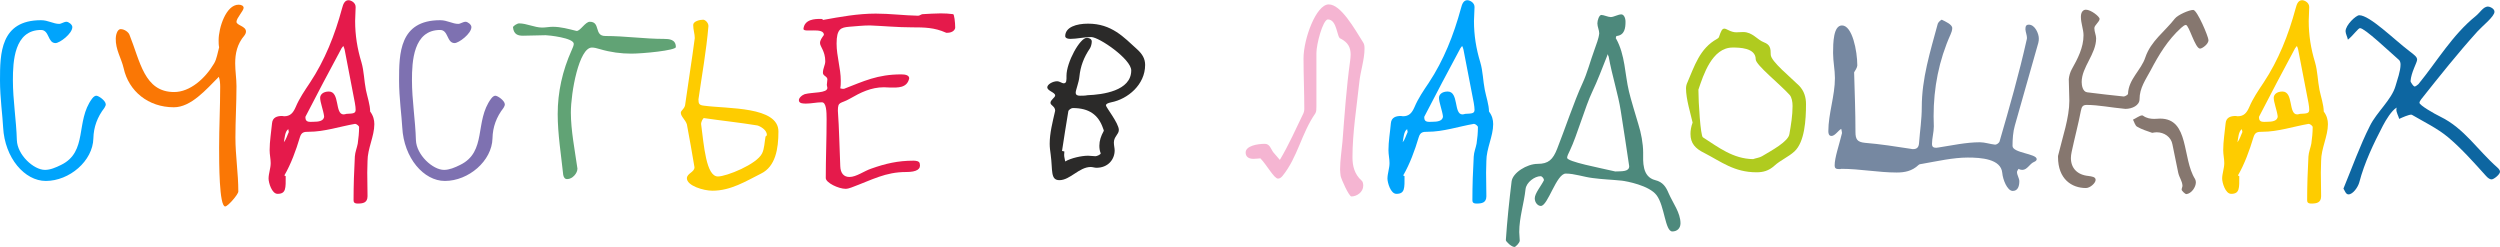
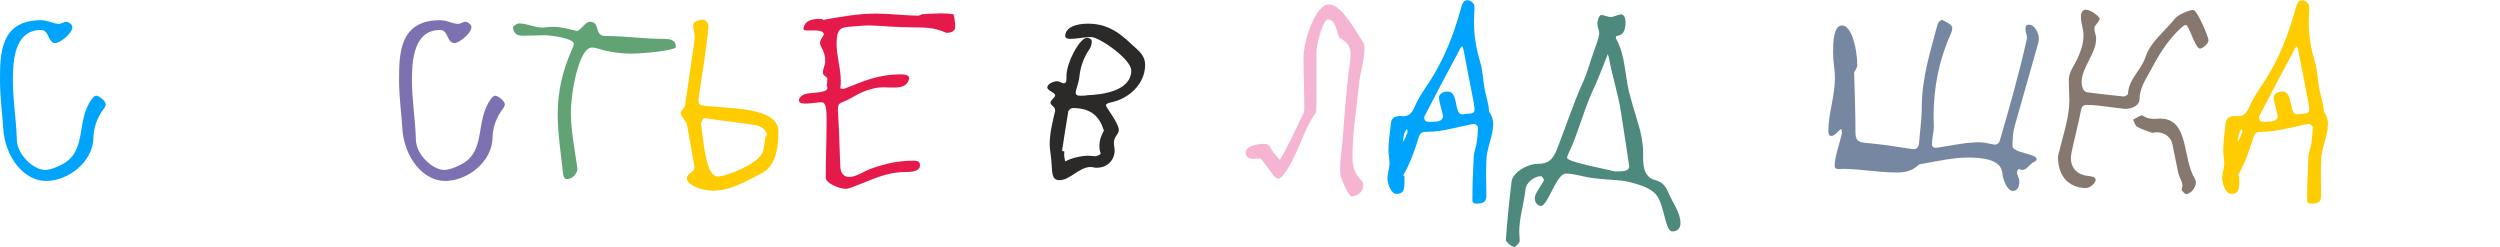
<svg xmlns="http://www.w3.org/2000/svg" xml:space="preserve" width="445px" height="44px" style="shape-rendering:geometricPrecision; text-rendering:geometricPrecision; image-rendering:optimizeQuality; fill-rule:evenodd; clip-rule:evenodd" viewBox="0 0 447.92 44.21">
  <defs>
    <style type="text/css">  .fil6 {fill:#2B2A29;fill-rule:nonzero} .fil11 {fill:#86776F;fill-rule:nonzero} .fil5 {fill:#FECC00;fill-rule:nonzero} .fil7 {fill:#F5B5D2;fill-rule:nonzero} .fil2 {fill:#E51A4B;fill-rule:nonzero} .fil9 {fill:#B0CB1F;fill-rule:nonzero} .fil10 {fill:#7688A1;fill-rule:nonzero} .fil8 {fill:#4D897C;fill-rule:nonzero} .fil4 {fill:#61A375;fill-rule:nonzero} .fil3 {fill:#7E71B1;fill-rule:nonzero} .fil0 {fill:#00A4FC;fill-rule:nonzero} .fil12 {fill:#0D66A1;fill-rule:nonzero} .fil1 {fill:#FA7705;fill-rule:nonzero}  </style>
  </defs>
  <g id="Слой_x0020_1">
    <path class="fil0" d="M8.2 32.38c4.24,0 8.44,-3.58 8.53,-7.63 0.05,-2.03 0.71,-3.82 1.98,-5.47 0.14,-0.24 0.24,-0.43 0.24,-0.62 0,-0.65 -1.27,-1.55 -1.7,-1.55 -0.19,0 -0.47,0.14 -0.75,0.52 -3.02,4.05 -0.71,9.52 -5.56,11.88 -0.95,0.47 -1.94,0.89 -2.88,0.89 -2.03,0 -4.95,-2.69 -5.04,-5.33 -0.1,-3.58 -0.71,-7.16 -0.71,-10.74 0,-3.35 0.23,-9 5.04,-9 1.51,0 1.18,2.35 2.59,2.35 0.76,0 3.02,-1.69 3.02,-2.87 0,-0.47 -0.71,-0.95 -1.04,-0.95 -0.47,0 -0.94,0.38 -1.32,0.38 -1.03,0 -1.98,-0.66 -3.25,-0.66 -7.3,0 -7.35,5.99 -7.35,10.8 0,3.11 0.47,6.41 0.56,8.39 0.29,5.51 3.87,9.61 7.64,9.61z" />
    <path id="1" class="fil0" d="M264.56 36.43c0.95,0 1.75,-0.14 1.75,-1.32 0,-1.41 -0.05,-2.82 -0.05,-4.24 0,-0.7 0.05,-1.36 0.05,-2.07 0,-2.22 1.22,-4.43 1.22,-6.6 0,-0.75 -0.18,-1.51 -0.75,-2.26 0,-1.18 -0.52,-2.69 -0.75,-3.87 -0.33,-1.65 -0.33,-3.34 -0.81,-4.95 -0.75,-2.45 -1.13,-4.85 -1.13,-7.4 0,-0.84 0.1,-1.69 0.1,-2.5 0,-0.84 -0.9,-1.22 -1.28,-1.22 -0.61,0 -0.94,0.52 -1.17,1.51 -1.28,4.71 -3.07,9.24 -5.75,13.29 -0.95,1.41 -1.89,2.78 -2.55,4.34 -0.47,1.08 -0.99,1.65 -2.07,1.65 -0.1,0 -0.24,-0.05 -0.38,-0.05 -0.85,0 -1.7,0.23 -1.79,1.32 -0.14,1.6 -0.43,3.2 -0.43,4.81 0,0.8 0.19,1.55 0.19,2.31 0,0.94 -0.37,1.88 -0.37,2.78 0,0.7 0.56,2.73 1.6,2.73 1.55,0 1.46,-1.04 1.46,-3.16 -0.1,-0.04 -0.19,-0.09 -0.24,-0.14 1.18,-2.03 2.08,-4.48 2.78,-6.83 0.29,-0.95 0.76,-0.99 1.61,-0.99 2.78,0 5.56,-0.95 8.29,-1.42 0.24,0 0.71,0.38 0.71,0.57 0,0.99 -0.09,1.98 -0.24,2.97 -0.14,0.75 -0.47,1.51 -0.51,2.31 -0.15,2.59 -0.24,5.18 -0.24,7.82 0,0.33 0.09,0.61 0.75,0.61zm-7.91 -14.65c-0.62,0 -1.47,0.18 -1.47,-0.76 0,-0.09 0,-0.19 0.05,-0.23 2.08,-4.01 4.15,-7.97 6.32,-11.98 0.09,-0.23 0.28,-0.42 0.42,-0.61 0.1,0.19 0.19,0.43 0.24,0.66l1.84 9.52c0.09,0.57 0.14,0.94 0.14,1.23 0,0.66 -0.38,0.7 -1.65,0.75 -0.19,0.05 -0.38,0.1 -0.52,0.1 -1.6,0 -0.61,-4.1 -2.64,-4.1 -1.04,0 -1.56,0.56 -1.56,1.13 0,0.8 0.57,2.21 0.71,3.3 0,0.89 -1.08,0.99 -1.88,0.99zm-5.33 3.67c0.14,-0.75 0.19,-1.98 0.8,-2.35 0,0.14 0.05,0.28 0.09,0.51 -0.28,0.57 -0.47,1.32 -0.89,1.84z" />
-     <path id="2" class="fil1" d="M40.35 36.95c0.47,0 2.35,-2.16 2.35,-2.68 0,-3.26 -0.52,-6.41 -0.52,-9.67 0,-3.06 0.19,-6.08 0.19,-9.19 0,-1.36 -0.23,-2.73 -0.23,-4.1 0,-1.74 0.33,-3.44 1.65,-4.99 0.18,-0.24 0.28,-0.48 0.28,-0.71 0,-0.99 -1.7,-1.09 -1.7,-1.75 0,-0.66 1.28,-1.98 1.28,-2.49 0,-0.33 -0.34,-0.57 -0.9,-0.57 -2.26,0 -3.58,4.15 -3.58,6.36 0,0.43 0,0.85 0.09,1.28 -0.28,0.99 -0.42,2.07 -0.89,2.87 -1.61,2.74 -4.34,5.14 -7.17,5.14 -5.37,0 -6.08,-5.51 -8.01,-10.28 -0.19,-0.47 -0.9,-0.99 -1.56,-0.99 -0.7,0 -0.89,1.28 -0.89,1.65 -0.05,2.03 0.99,3.54 1.41,5.33 0.9,4.15 4.43,7.02 9,7.02 3.07,0 5.76,-3.15 8.06,-5.46 0.19,0.56 0.24,1.17 0.24,1.79 0,3.67 -0.19,7.3 -0.19,10.88 0,2.64 0,10.56 1.09,10.56z" />
-     <path id="3" class="fil2" d="M64.1 36.43c0.94,0 1.75,-0.14 1.75,-1.32 0,-1.41 -0.05,-2.82 -0.05,-4.24 0,-0.7 0.05,-1.36 0.05,-2.07 0,-2.22 1.22,-4.43 1.22,-6.6 0,-0.75 -0.19,-1.51 -0.75,-2.26 0,-1.18 -0.52,-2.69 -0.76,-3.87 -0.33,-1.65 -0.33,-3.34 -0.8,-4.95 -0.75,-2.45 -1.13,-4.85 -1.13,-7.4 0,-0.84 0.09,-1.69 0.09,-2.5 0,-0.84 -0.89,-1.22 -1.27,-1.22 -0.61,0 -0.94,0.52 -1.18,1.51 -1.27,4.71 -3.06,9.24 -5.75,13.29 -0.94,1.41 -1.88,2.78 -2.54,4.34 -0.47,1.08 -0.99,1.65 -2.07,1.65 -0.1,0 -0.24,-0.05 -0.38,-0.05 -0.85,0 -1.7,0.23 -1.79,1.32 -0.15,1.6 -0.43,3.2 -0.43,4.81 0,0.8 0.19,1.55 0.19,2.31 0,0.94 -0.38,1.88 -0.38,2.78 0,0.7 0.57,2.73 1.61,2.73 1.55,0 1.46,-1.04 1.46,-3.16 -0.1,-0.04 -0.19,-0.09 -0.24,-0.14 1.18,-2.03 2.08,-4.48 2.78,-6.83 0.29,-0.95 0.76,-0.99 1.61,-0.99 2.78,0 5.56,-0.95 8.29,-1.42 0.24,0 0.71,0.38 0.71,0.57 0,0.99 -0.1,1.98 -0.24,2.97 -0.14,0.75 -0.47,1.51 -0.52,2.31 -0.14,2.59 -0.23,5.18 -0.23,7.82 0,0.33 0.09,0.61 0.75,0.61zm-7.92 -14.65c-0.61,0 -1.46,0.18 -1.46,-0.76 0,-0.09 0,-0.19 0.05,-0.23 2.07,-4.01 4.15,-7.97 6.32,-11.98 0.09,-0.23 0.28,-0.42 0.42,-0.61 0.09,0.19 0.19,0.43 0.24,0.66l1.83 9.52c0.1,0.57 0.14,0.94 0.14,1.23 0,0.66 -0.37,0.7 -1.64,0.75 -0.19,0.05 -0.38,0.1 -0.52,0.1 -1.61,0 -0.62,-4.1 -2.64,-4.1 -1.04,0 -1.56,0.56 -1.56,1.13 0,0.8 0.57,2.21 0.71,3.3 0,0.89 -1.08,0.99 -1.89,0.99zm-5.32 3.67c0.14,-0.75 0.19,-1.98 0.8,-2.35 0,0.14 0.05,0.28 0.09,0.51 -0.28,0.57 -0.47,1.32 -0.89,1.84z" />
    <path id="4" class="fil2" d="M151.49 33.79c0.33,0 0.66,-0.09 1.04,-0.23 3.81,-1.41 6.08,-2.78 9.85,-2.78 1.88,0 2.68,-0.52 2.4,-1.56 -0.09,-0.42 -0.75,-0.47 -1.13,-0.47 -2.78,0 -5,0.52 -7.54,1.42 -1.27,0.42 -2.69,1.5 -3.91,1.5 -1.04,0 -1.61,-0.7 -1.65,-1.93 -0.15,-3.35 -0.19,-6.64 -0.43,-9.94 0,-1.75 0.47,-1.18 2.17,-2.17 1.89,-1.09 3.77,-2.03 6.08,-2.03 0.38,0 0.8,0.05 1.18,0.05 1.23,0 2.97,0.14 3.35,-1.65 0,-0.57 -0.71,-0.71 -1.42,-0.71 -4.29,0 -6.74,1.23 -10.27,2.59 -0.24,0 -0.43,0 -0.66,-0.09 0.09,-0.47 0.09,-0.94 0.09,-1.37 0,-2.21 -0.75,-4.38 -0.75,-6.64 0,-2.69 0.8,-2.88 2.21,-3.02 1.27,-0.09 2.5,-0.24 3.77,-0.24 2.5,0.1 4.95,0.34 7.45,0.34 2.4,0 4.1,0.04 6.13,0.94 0.04,0.04 0.14,0.04 0.23,0.04 1.09,0 1.46,-0.61 1.46,-0.94 0,-0.94 -0.18,-2.4 -0.37,-2.4 -0.71,-0.1 -1.46,-0.14 -2.22,-0.14 -1.08,0 -2.17,0.09 -3.25,0.14 -0.24,0 -0.52,0.28 -0.8,0.28 -2.55,-0.05 -5.04,-0.38 -7.59,-0.38 -3.21,0 -6.32,0.57 -9.47,1.14 0,-0.15 -0.19,-0.19 -0.43,-0.19 -0.99,0 -2.87,0.04 -3.06,1.79 0,0.75 3.67,-0.38 3.67,1.08 -0.37,0.52 -0.7,0.94 -0.7,1.46 0,0.62 0.94,1.46 0.94,3.26 0,0.7 -0.42,1.22 -0.42,2.07 0,0.57 0.8,0.61 0.8,1.18 0,0.33 -0.1,0.66 -0.1,0.99 0,0.19 0.1,0.37 0.1,0.52 0,0.99 -2.64,0.75 -4.06,1.13 -0.42,0.14 -1.18,0.7 -1.03,1.22 0.09,0.47 0.84,0.47 1.27,0.47 0.94,0 1.88,-0.23 2.83,-0.23 0.8,0 0.85,1.69 0.85,3.01 0,3.54 -0.15,7.03 -0.15,10.56 0,0.85 2.31,1.93 3.54,1.93z" />
    <path id="5" class="fil3" d="M79.7 32.38c4.25,0 8.44,-3.58 8.54,-7.63 0.04,-2.03 0.7,-3.82 1.98,-5.47 0.14,-0.24 0.23,-0.43 0.23,-0.62 0,-0.65 -1.27,-1.55 -1.7,-1.55 -0.19,0 -0.47,0.14 -0.75,0.52 -3.02,4.05 -0.71,9.52 -5.56,11.88 -0.94,0.47 -1.94,0.89 -2.88,0.89 -2.02,0 -4.95,-2.69 -5.04,-5.33 -0.1,-3.58 -0.71,-7.16 -0.71,-10.74 0,-3.35 0.24,-9 5.05,-9 1.5,0 1.17,2.35 2.59,2.35 0.75,0 3.01,-1.69 3.01,-2.87 0,-0.47 -0.7,-0.95 -1.03,-0.95 -0.47,0 -0.95,0.38 -1.32,0.38 -1.04,0 -1.98,-0.66 -3.25,-0.66 -7.31,0 -7.36,5.99 -7.36,10.8 0,3.11 0.47,6.41 0.57,8.39 0.28,5.51 3.86,9.61 7.63,9.61z" />
    <path id="6" class="fil4" d="M101.62 32.05c0.94,0 1.84,-1.04 1.84,-1.88 -0.47,-3.3 -1.18,-6.89 -1.18,-10.04 0,-3.63 1.46,-11.65 3.77,-11.65 0.38,0 0.85,0.1 1.46,0.29 1.89,0.56 3.77,0.8 5.61,0.8 2.03,0 7.97,-0.57 7.97,-1.18 0,-1.37 -1.18,-1.46 -2.12,-1.46 -3.49,0 -6.98,-0.52 -10.52,-0.52 -2.07,0 -0.8,-2.55 -2.78,-2.55 -0.8,0 -1.69,1.65 -2.35,1.65 -1.51,-0.37 -2.83,-0.75 -4.29,-0.75 -0.61,0 -1.27,0.14 -1.89,0.14 -1.36,0 -2.78,-0.75 -4.14,-0.75 -0.33,0 -1.09,0.47 -1.09,0.71 0.14,1.31 0.94,1.5 1.79,1.5 1.46,0 2.83,-0.09 4.06,-0.09 0.47,0 5.04,0.47 5.04,1.55 0,0.29 -0.19,0.71 -0.38,1.14 -1.65,3.67 -2.5,7.49 -2.5,11.45 0,3.58 0.62,7.35 0.99,10.89 0.1,0.47 0.29,0.75 0.71,0.75z" />
    <path id="7" class="fil5" d="M127.64 34.13c3.3,0 5.99,-1.7 8.72,-3.07 2.59,-1.27 3.11,-4.43 3.11,-7.54 0,-4.52 -9.1,-4.05 -13.29,-4.62 -0.9,-0.09 -1.04,-0.33 -1.04,-1.13 0.61,-4.29 1.42,-8.72 1.79,-13.15 0,-0.61 -0.61,-1.13 -0.94,-1.13 -0.61,0 -1.79,0.28 -1.79,0.94 0,0.9 0.28,1.56 0.28,2.36 -0.52,4 -1.18,8.01 -1.74,12.06 -0.19,0.71 -0.76,0.9 -0.76,1.32 0,0.66 0.85,1.28 1.09,2.08 0.47,2.54 0.94,5.13 1.36,7.68 0,0.9 -1.36,1.08 -1.36,1.98 0,1.32 2.97,2.22 4.57,2.22zm0.99 -2.55c-2.12,0 -2.5,-5.51 -3.02,-9.43 0,-0.33 0.33,-1.03 0.52,-1.03 3.21,0.47 6.41,0.8 9.57,1.32 0.52,0.14 1.7,0.8 1.7,1.69 0,0.14 -0.14,0.19 -0.24,0.29 -0.19,1.03 -0.19,2.12 -0.61,3.01 -0.95,1.98 -6.41,4.15 -7.92,4.15z" />
    <path id="8" class="fil5" d="M414.12 36.43c0.94,0 1.75,-0.14 1.75,-1.32 0,-1.41 -0.05,-2.82 -0.05,-4.24 0,-0.7 0.05,-1.36 0.05,-2.07 0,-2.22 1.22,-4.43 1.22,-6.6 0,-0.75 -0.19,-1.51 -0.75,-2.26 0,-1.18 -0.52,-2.69 -0.76,-3.87 -0.33,-1.65 -0.33,-3.34 -0.8,-4.95 -0.75,-2.45 -1.13,-4.85 -1.13,-7.4 0,-0.84 0.09,-1.69 0.09,-2.5 0,-0.84 -0.89,-1.22 -1.27,-1.22 -0.61,0 -0.94,0.52 -1.18,1.51 -1.27,4.71 -3.06,9.24 -5.75,13.29 -0.94,1.41 -1.88,2.78 -2.54,4.34 -0.47,1.08 -0.99,1.65 -2.08,1.65 -0.09,0 -0.23,-0.05 -0.37,-0.05 -0.85,0 -1.7,0.23 -1.79,1.32 -0.15,1.6 -0.43,3.2 -0.43,4.81 0,0.8 0.19,1.55 0.19,2.31 0,0.94 -0.38,1.88 -0.38,2.78 0,0.7 0.57,2.73 1.61,2.73 1.55,0 1.46,-1.04 1.46,-3.16 -0.1,-0.04 -0.19,-0.09 -0.24,-0.14 1.18,-2.03 2.07,-4.48 2.78,-6.83 0.28,-0.95 0.76,-0.99 1.6,-0.99 2.78,0 5.57,-0.95 8.3,-1.42 0.24,0 0.71,0.38 0.71,0.57 0,0.99 -0.1,1.98 -0.24,2.97 -0.14,0.75 -0.47,1.51 -0.52,2.31 -0.14,2.59 -0.23,5.18 -0.23,7.82 0,0.33 0.09,0.61 0.75,0.61zm-7.92 -14.65c-0.61,0 -1.46,0.18 -1.46,-0.76 0,-0.09 0,-0.19 0.05,-0.23 2.07,-4.01 4.15,-7.97 6.31,-11.98 0.1,-0.23 0.29,-0.42 0.43,-0.61 0.09,0.19 0.19,0.43 0.23,0.66l1.84 9.52c0.1,0.57 0.14,0.94 0.14,1.23 0,0.66 -0.37,0.7 -1.65,0.75 -0.18,0.05 -0.37,0.1 -0.51,0.1 -1.61,0 -0.62,-4.1 -2.64,-4.1 -1.04,0 -1.56,0.56 -1.56,1.13 0,0.8 0.57,2.21 0.71,3.3 0,0.89 -1.09,0.99 -1.89,0.99zm-5.32 3.67c0.14,-0.75 0.19,-1.98 0.8,-2.35 0,0.14 0.04,0.28 0.09,0.51 -0.28,0.57 -0.47,1.32 -0.89,1.84z" />
    <path id="9" class="fil6" d="M189.81 32.24c1.93,0 3.53,-2.36 5.61,-2.36 0.33,0 0.71,0.14 1.03,0.14 2.08,0 3.26,-1.5 3.26,-3.11 0,-0.42 -0.14,-0.89 -0.14,-1.41 0,-1.08 0.89,-1.46 0.89,-2.26 0,-1.18 -2.31,-4.06 -2.31,-4.39 0,-0.28 0.33,-0.42 0.94,-0.56 2.97,-0.57 6.08,-3.16 6.08,-6.69 0,-1.09 -0.47,-1.94 -1.46,-2.83 -2.35,-2.12 -4.52,-4.57 -8.76,-4.57 -2.08,0 -4.1,0.61 -4.1,2.26 0,0.23 0.28,0.47 0.89,0.47 1.23,0 2.5,-0.33 3.77,-0.33 1.42,0 7.17,3.96 7.17,5.98 0,3.68 -5.14,4.34 -7.83,4.44 -0.42,0.09 -0.99,0.09 -1.36,0.09 -0.48,0 -0.76,-0.14 -0.76,-0.57 0,-0.42 0.57,-1.83 0.66,-2.82 0.19,-1.89 0.8,-3.49 1.89,-5.09 0.19,-0.29 0.33,-0.85 0.33,-1.23 0,-0.52 -0.57,-0.66 -0.9,-0.66 -1.22,0 -3.63,4.38 -3.63,6.79 0,0.8 0.05,1.36 -0.52,1.36 -0.28,0 -0.7,-0.37 -1.17,-0.37 -0.76,0 -1.75,0.56 -1.75,1.08 0,0.66 1.41,0.9 1.41,1.46 0,0.38 -0.84,0.8 -0.84,1.32 0,0.47 0.84,0.62 0.84,1.42l-0.04 0.18c-0.43,1.89 -0.94,3.82 -0.94,5.75 0,0.66 0.09,1.28 0.18,1.94 0.38,2.78 -0.09,4.57 1.56,4.57zm1.04 -3.35c-0.05,-0.42 -0.19,-0.75 -0.19,-1.18 0,-0.18 0.04,-0.42 0.04,-0.61 -0.14,-0.05 -0.28,-0.05 -0.42,-0.09 0.38,-2.36 0.71,-4.76 1.13,-7.12 0.05,-0.24 0.52,-0.57 0.8,-0.57 2.88,0 4.58,1.18 5.42,3.63 0.05,0.15 0.14,0.33 0.14,0.43 0,0.05 -0.04,0.09 -0.04,0.09 -0.47,0.85 -0.76,1.7 -0.76,2.6 0,0.42 0.05,0.89 0.24,1.36 0,0.24 -0.71,0.52 -0.94,0.52 -0.43,0 -0.9,-0.09 -1.32,-0.09 -1.18,0 -3.07,0.42 -4.1,1.03z" />
    <path id="10" class="fil7" d="M242.13 35.16c0.99,0 2.12,-0.8 2.12,-1.93 0,-0.38 -0.09,-0.76 -0.28,-0.9 -1.32,-1.17 -1.65,-2.68 -1.65,-4.19 0,-4.38 0.75,-9 1.22,-13.39 0.19,-1.98 0.94,-4.1 0.94,-6.08 0,-0.42 -0.04,-0.8 -0.23,-1.08 -1.6,-2.55 -4.01,-6.84 -6.18,-6.84 -2.26,0 -4.52,6.18 -4.52,9.67 0,3.01 0.14,6.08 0.14,9.09 0,0.24 -0.05,0.47 -0.14,0.71 -1.37,2.83 -2.64,5.7 -4.24,8.39 -0.38,-0.47 -0.8,-0.9 -1.18,-1.37 -0.43,-0.56 -0.61,-1.51 -1.51,-1.51 -1.37,0 -3.44,0.38 -3.44,1.56 0,0.66 0.42,1.13 1.41,1.13 0.52,0 1.04,-0.09 1.23,-0.09 1.18,1.22 2.45,3.63 3.16,3.63 0.28,0 0.52,-0.15 0.8,-0.47 2.73,-3.35 3.39,-7.64 5.89,-11.22 0.19,-0.29 0.19,-0.8 0.19,-1.23l0 -9.57c0,-1.6 1.13,-5.89 2.03,-6.03 1.74,0 1.6,3.35 2.31,3.44 1.36,0.71 1.79,1.6 1.79,2.88 0,0.37 -0.05,0.75 -0.1,1.18 -0.66,4.76 -0.99,9.61 -1.36,14.37 -0.15,1.7 -0.43,3.35 -0.43,5 0,0.37 0.05,0.8 0.1,1.18 0.14,0.66 1.5,3.67 1.93,3.67z" />
    <path id="11" class="fil8" d="M271.35 44.21c0.19,0 0.94,-0.75 0.94,-1.13 0,-0.52 -0.09,-1.04 -0.09,-1.55 0,-2.6 0.85,-5.1 1.13,-7.69 0.14,-1.22 1.65,-2.31 2.69,-2.31 0.28,0 0.61,0.43 0.61,0.71 -0.47,0.99 -1.65,2.36 -1.65,3.25 0,0.8 0.57,1.37 1.09,1.37 1.27,0 2.78,-5.8 4.47,-5.8 1.56,0 3.21,0.61 4.81,0.8 1.74,0.24 3.49,0.29 5.23,0.47 0.85,0.1 4.9,0.85 6.22,2.6 1.47,1.93 1.51,6.5 2.83,6.5 0.9,0 1.46,-0.61 1.46,-1.46 0,-1.89 -1.36,-3.63 -2.12,-5.37 -0.47,-1.13 -1.03,-2.03 -2.4,-2.36 -2.41,-0.61 -2.17,-3.39 -2.17,-4.95 0,-1.6 -0.38,-3.58 -0.85,-5.04 -0.37,-1.23 -1.41,-4.67 -1.69,-5.89 -0.76,-3.16 -0.66,-6.51 -2.31,-9.48 -0.05,0 -0.05,-0.05 -0.05,-0.09 0,-0.14 0.09,-0.38 0.14,-0.38 1.46,-0.14 1.6,-1.46 1.6,-2.55 0,-0.75 -0.33,-1.32 -0.75,-1.32 -0.57,0 -1.37,0.48 -1.89,0.48 -0.47,0 -1.27,-0.38 -1.69,-0.38 -0.38,0 -0.71,0.94 -0.71,1.51 0,0.61 0.33,1.22 0.33,1.79 -0.1,0.99 -0.52,1.93 -0.85,2.92 -0.75,2.03 -1.27,4.15 -2.17,6.08 -1.41,3.02 -3.3,8.63 -4.52,11.69 -0.76,1.93 -1.56,2.69 -3.49,2.69 -1.93,0 -4.48,1.6 -4.67,3.15 -0.42,3.49 -0.8,7.03 -1.03,10.52 0,0.23 0.99,1.22 1.55,1.22zm18.05 -13.53c-2.82,-0.66 -8.62,-1.74 -8.62,-2.45 0,-0.28 0.19,-0.7 0.52,-1.36 1.22,-2.55 2.73,-7.83 3.96,-10.42 0.99,-2.07 1.79,-4.24 2.64,-6.36 0.09,-0.15 0.09,-0.29 0.09,-0.43 0.09,0.14 0.19,0.28 0.24,0.47 0.56,3.21 1.74,6.89 2.16,9.71 0.38,2.5 1.18,7.5 1.51,9.9 0,0.99 -1.27,0.9 -2.5,0.94z" />
-     <path id="12" class="fil9" d="M314.72 30.83c1.13,0 2.16,-0.24 3.2,-1.18 1.08,-0.99 2.5,-1.56 3.58,-2.55 1.84,-1.69 2.08,-5.65 2.08,-8.48 0,-1.23 -0.33,-2.36 -1.23,-3.3 -1.46,-1.46 -5.09,-4.38 -5.09,-5.56 0,-1.13 -0.09,-1.79 -1.22,-2.22 -1.23,-0.47 -2.03,-1.84 -3.73,-1.84 -0.38,0 -0.8,0.05 -1.22,0.05 -0.99,0 -1.75,-0.66 -2.13,-0.66 -0.42,0 -0.61,0.42 -0.98,1.51 -0.05,0.14 -0.19,0.23 -0.34,0.33 -3.11,1.7 -4.05,4.9 -5.32,7.82 -0.14,0.29 -0.24,0.66 -0.24,1.04 0,1.93 0.8,4.43 1.18,6.13 -0.28,0.75 -0.38,1.46 -0.38,2.02 0,1.7 0.85,2.64 2.5,3.44 3.02,1.56 5.33,3.45 9.34,3.45zm-0.62 -2.36c-3.58,-0.05 -6.22,-2.12 -9,-3.91 -0.42,-0.29 -0.8,-6.22 -0.8,-8.53 0.89,-2.64 2.45,-7.55 6.13,-7.55 1.13,0 4.14,0 4.14,2.12 0,1 4.29,4.39 6.08,6.37 0.38,0.42 0.52,1.27 0.52,1.98 0,1.69 -0.28,3.39 -0.56,4.99 -0.14,1.37 -3.26,3.02 -4.91,4.01 -0.47,0.28 -1.08,0.33 -1.6,0.52z" />
    <path id="13" class="fil10" d="M360.62 34.17c0.85,0 1.18,-0.75 1.18,-1.74 0,-0.52 -0.42,-1.09 -0.42,-1.65 0,-0.19 0.19,-0.38 0.28,-0.57 0.24,0.14 0.47,0.19 0.66,0.19 0.9,0 1.32,-1.08 2.08,-1.41 0.37,-0.14 0.51,-0.33 0.51,-0.52 0,-0.99 -4.33,-1.09 -4.33,-2.36 0,-1.22 0.09,-2.54 0.42,-3.67 1.37,-4.95 2.83,-9.86 4.2,-14.8 0.09,-0.29 0.09,-0.57 0.09,-0.81 0,-0.8 -0.66,-2.45 -1.79,-2.45 -0.52,0 -0.61,0.33 -0.61,0.85 0.04,0.52 0.28,1.04 0.28,1.56 0,0.09 -0.05,0.19 -0.05,0.28 -1.36,6.08 -3.11,12.21 -4.85,18.19 -0.05,0.29 -0.52,0.62 -0.8,0.62 -0.95,-0.1 -1.84,-0.43 -2.74,-0.43 -2.45,0 -5.04,0.57 -7.44,0.94 -0.15,0 -0.29,0.05 -0.38,0.05 -0.52,0 -0.76,-0.19 -0.76,-0.66 0,-1.03 0.33,-2.12 0.33,-3.16 0,-0.61 -0.04,-1.22 -0.04,-1.83 0,-5.09 0.94,-10 3.06,-14.71 0.14,-0.28 0.28,-0.75 0.28,-1.08 0,-0.66 -1.22,-1.18 -1.88,-1.51 -0.1,0 -0.61,0.42 -0.71,0.71 -1.37,5.08 -2.87,9.8 -2.87,14.98 0,2.17 -0.33,4.25 -0.48,6.32 -0.04,0.8 -0.33,1.18 -1.08,1.18 -0.09,0 -0.23,0 -0.38,-0.05 -2.73,-0.42 -5.46,-0.85 -8.25,-1.08 -1.36,-0.14 -1.69,-0.62 -1.69,-1.94 0,-3.63 -0.14,-7.02 -0.24,-10.69 0.19,-0.29 0.57,-0.9 0.57,-1.23 0,-2.59 -0.9,-7.17 -2.74,-7.17 -1.55,0 -1.6,3.12 -1.6,4.95 0,1.51 0.33,3.02 0.33,4.48 0,3.16 -1.18,6.41 -1.18,9.52 0,0.43 0.1,0.85 0.57,0.85 0.61,0 1.22,-0.99 1.74,-1.27 0.05,0.28 0.14,0.52 0.14,0.75 -0.52,2.17 -1.32,4.39 -1.32,5.8 0,0.47 0.19,0.66 0.8,0.66 0.15,0 0.29,0 0.38,-0.05 3.35,0 6.65,0.66 9.95,0.66 1.37,0 2.73,-0.23 3.91,-1.36 0.14,-0.15 0.42,-0.15 0.61,-0.19 2.69,-0.47 5.57,-1.13 8.2,-1.13 2.36,0 5.94,0.23 6.18,2.73 0.09,1.18 0.89,3.25 1.88,3.25z" />
    <path id="14" class="fil11" d="M373.73 33.65c0.75,0 1.74,-0.89 1.74,-1.46 0,-0.56 -0.71,-0.61 -1.27,-0.7 -2.03,-0.19 -3.16,-1.42 -3.16,-3.21 0,-0.33 0.05,-0.71 0.14,-1.13 0.52,-2.45 1.18,-4.9 1.65,-7.35 0.14,-0.76 0.38,-1.04 1.04,-1.04 2.12,0 4.29,0.47 6.93,0.71 1.22,0 2.54,-0.62 2.54,-1.75 0,-1.98 1.09,-3.49 1.98,-5.14 1.46,-2.78 3.07,-5.46 5.47,-7.63 0.33,-0.28 0.61,-0.52 0.85,-0.52 0.56,0 1.65,4.24 2.54,4.24 0.38,0 1.51,-0.8 1.51,-1.51 0,-0.61 -2.03,-5.42 -2.73,-5.42 -0.76,0 -2.78,0.9 -3.3,1.56 -1.79,2.31 -4.29,4.01 -5.28,6.93 -0.75,2.31 -3.02,3.91 -3.11,6.55 0,0.14 -0.52,0.47 -0.76,0.47 -2.21,-0.23 -4.38,-0.47 -6.55,-0.75 -0.8,-0.1 -0.99,-1.23 -0.99,-1.84 0,-2.69 2.59,-5 2.59,-7.83 0,-0.56 -0.32,-1.17 -0.32,-1.83 0,-0.52 0.94,-1.14 0.94,-1.65 0,-0.43 -1.56,-1.65 -2.45,-1.65 -0.43,0 -0.9,0.33 -0.9,1.27 0,1.18 0.47,2.26 0.47,3.3 0,2.21 -1.03,4.19 -2.12,6.13 -0.28,0.52 -0.47,1.18 -0.52,1.74 0,1.27 0.1,2.59 0.1,3.87 0,3.06 -1.23,6.55 -1.98,9.7 -0.05,0.1 -0.05,0.24 -0.05,0.38 0,3.96 2.45,5.56 5,5.56zm18 1.09c0.9,-0.1 1.7,-1.23 1.7,-2.12 0,-0.19 -0.05,-0.38 -0.14,-0.57 -2.36,-3.72 -0.99,-10.84 -6.27,-10.84 -0.33,0 -0.66,0.05 -1.04,0.05 -0.66,0 -1.36,-0.1 -2.02,-0.57 -0.05,-0.05 -0.1,-0.05 -0.19,-0.05 -0.38,0 -1.09,0.52 -1.61,0.76 0.24,0.42 0.38,1.08 0.76,1.27 0.8,0.47 1.74,0.76 2.68,1.09 0.29,-0.05 0.57,-0.1 0.81,-0.1 1.36,0 2.59,0.85 2.82,2.17 0.33,1.7 0.71,3.39 1.04,5.09 0.19,0.85 0.71,1.46 0.76,2.31 0,0.24 -0.15,0.47 -0.15,0.71 0,0.19 0.62,0.8 0.85,0.8z" />
-     <path id="15" class="fil12" d="M420.77 34.79c0.8,0 1.69,-1.28 1.93,-2.13 0.94,-3.58 2.55,-6.93 4.24,-10.18 0.57,-1.08 1.51,-2.64 2.45,-3.25 0,0.14 -0.04,0.28 -0.04,0.38 0,0.52 0.37,1.13 0.51,1.65 0.62,-0.29 1.7,-0.76 2.17,-0.76 0.05,0 0.1,0.05 0.14,0.05 2.17,1.27 4.53,2.4 6.46,4.01 2.45,2.07 4.62,4.52 6.79,6.93 0.38,0.42 0.71,0.61 0.99,0.61 0.42,0 1.51,-0.9 1.51,-1.37 0,-0.23 -0.19,-0.52 -0.52,-0.8 -3.44,-3.02 -5.89,-6.98 -10.14,-9.05 -1.17,-0.57 -3.77,-2.07 -3.77,-2.5 0,-0.14 0.1,-0.37 0.29,-0.61 3.3,-4.15 6.55,-8.25 10.13,-12.21 0.85,-0.94 3.02,-2.64 3.02,-3.49 0,-0.61 -0.9,-0.94 -1.18,-0.94 -0.85,0.05 -1.32,0.99 -2.17,1.7 -4.2,3.39 -6.93,8.11 -10.28,12.21 -0.18,0.18 -0.56,0.42 -0.65,0.42 -0.29,0 -0.76,-0.85 -0.76,-0.94 0.1,-1.6 1.18,-3.35 1.18,-3.87 0,-0.47 -0.42,-0.8 -1.41,-1.55 -2.74,-2.08 -7.07,-6.41 -8.96,-6.41 -0.57,0 -2.45,1.74 -2.45,2.87 0,0.43 0.33,1.04 0.42,1.51 1.04,-0.85 1.84,-2.07 2.17,-2.07 0.85,0 5.19,4.14 6.98,5.7 0.19,0.14 0.28,0.52 0.28,0.8 0,1.23 -0.57,2.69 -0.9,3.87 -0.7,2.45 -3.39,4.71 -4.57,7.11 -1.84,3.63 -3.2,7.5 -4.76,11.27 0.24,0.38 0.43,1.04 0.9,1.04z" />
  </g>
</svg>